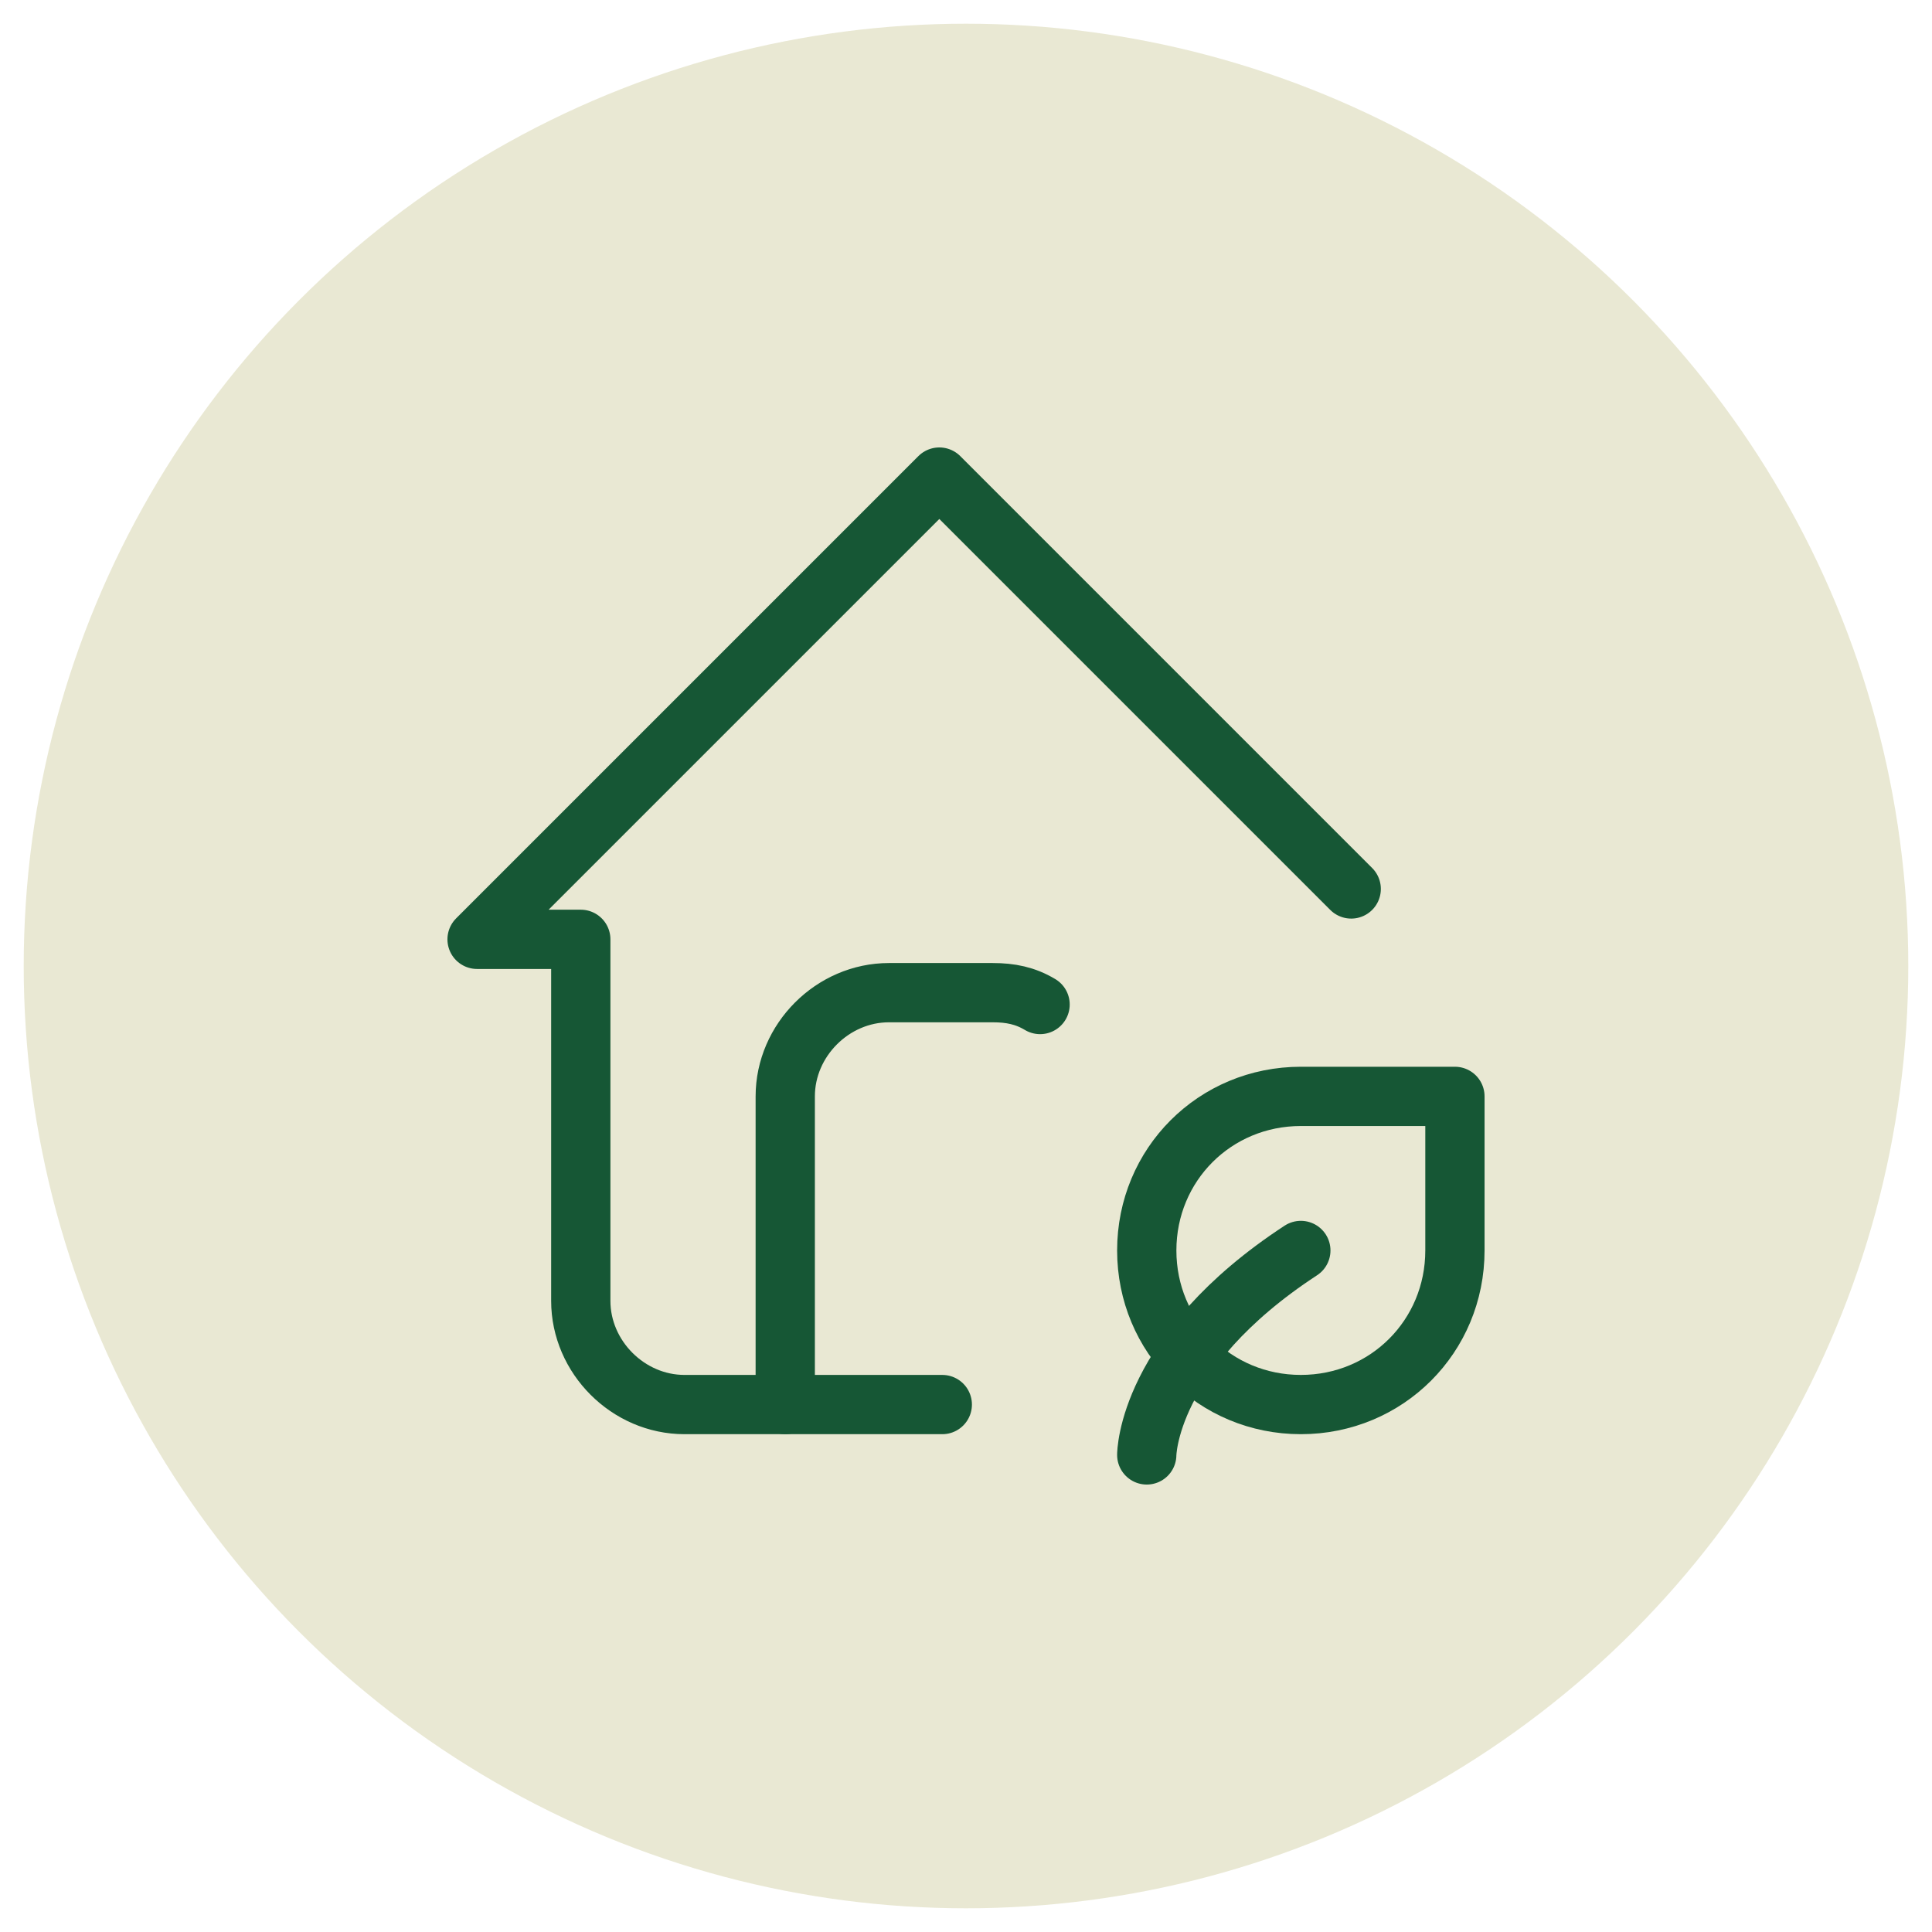
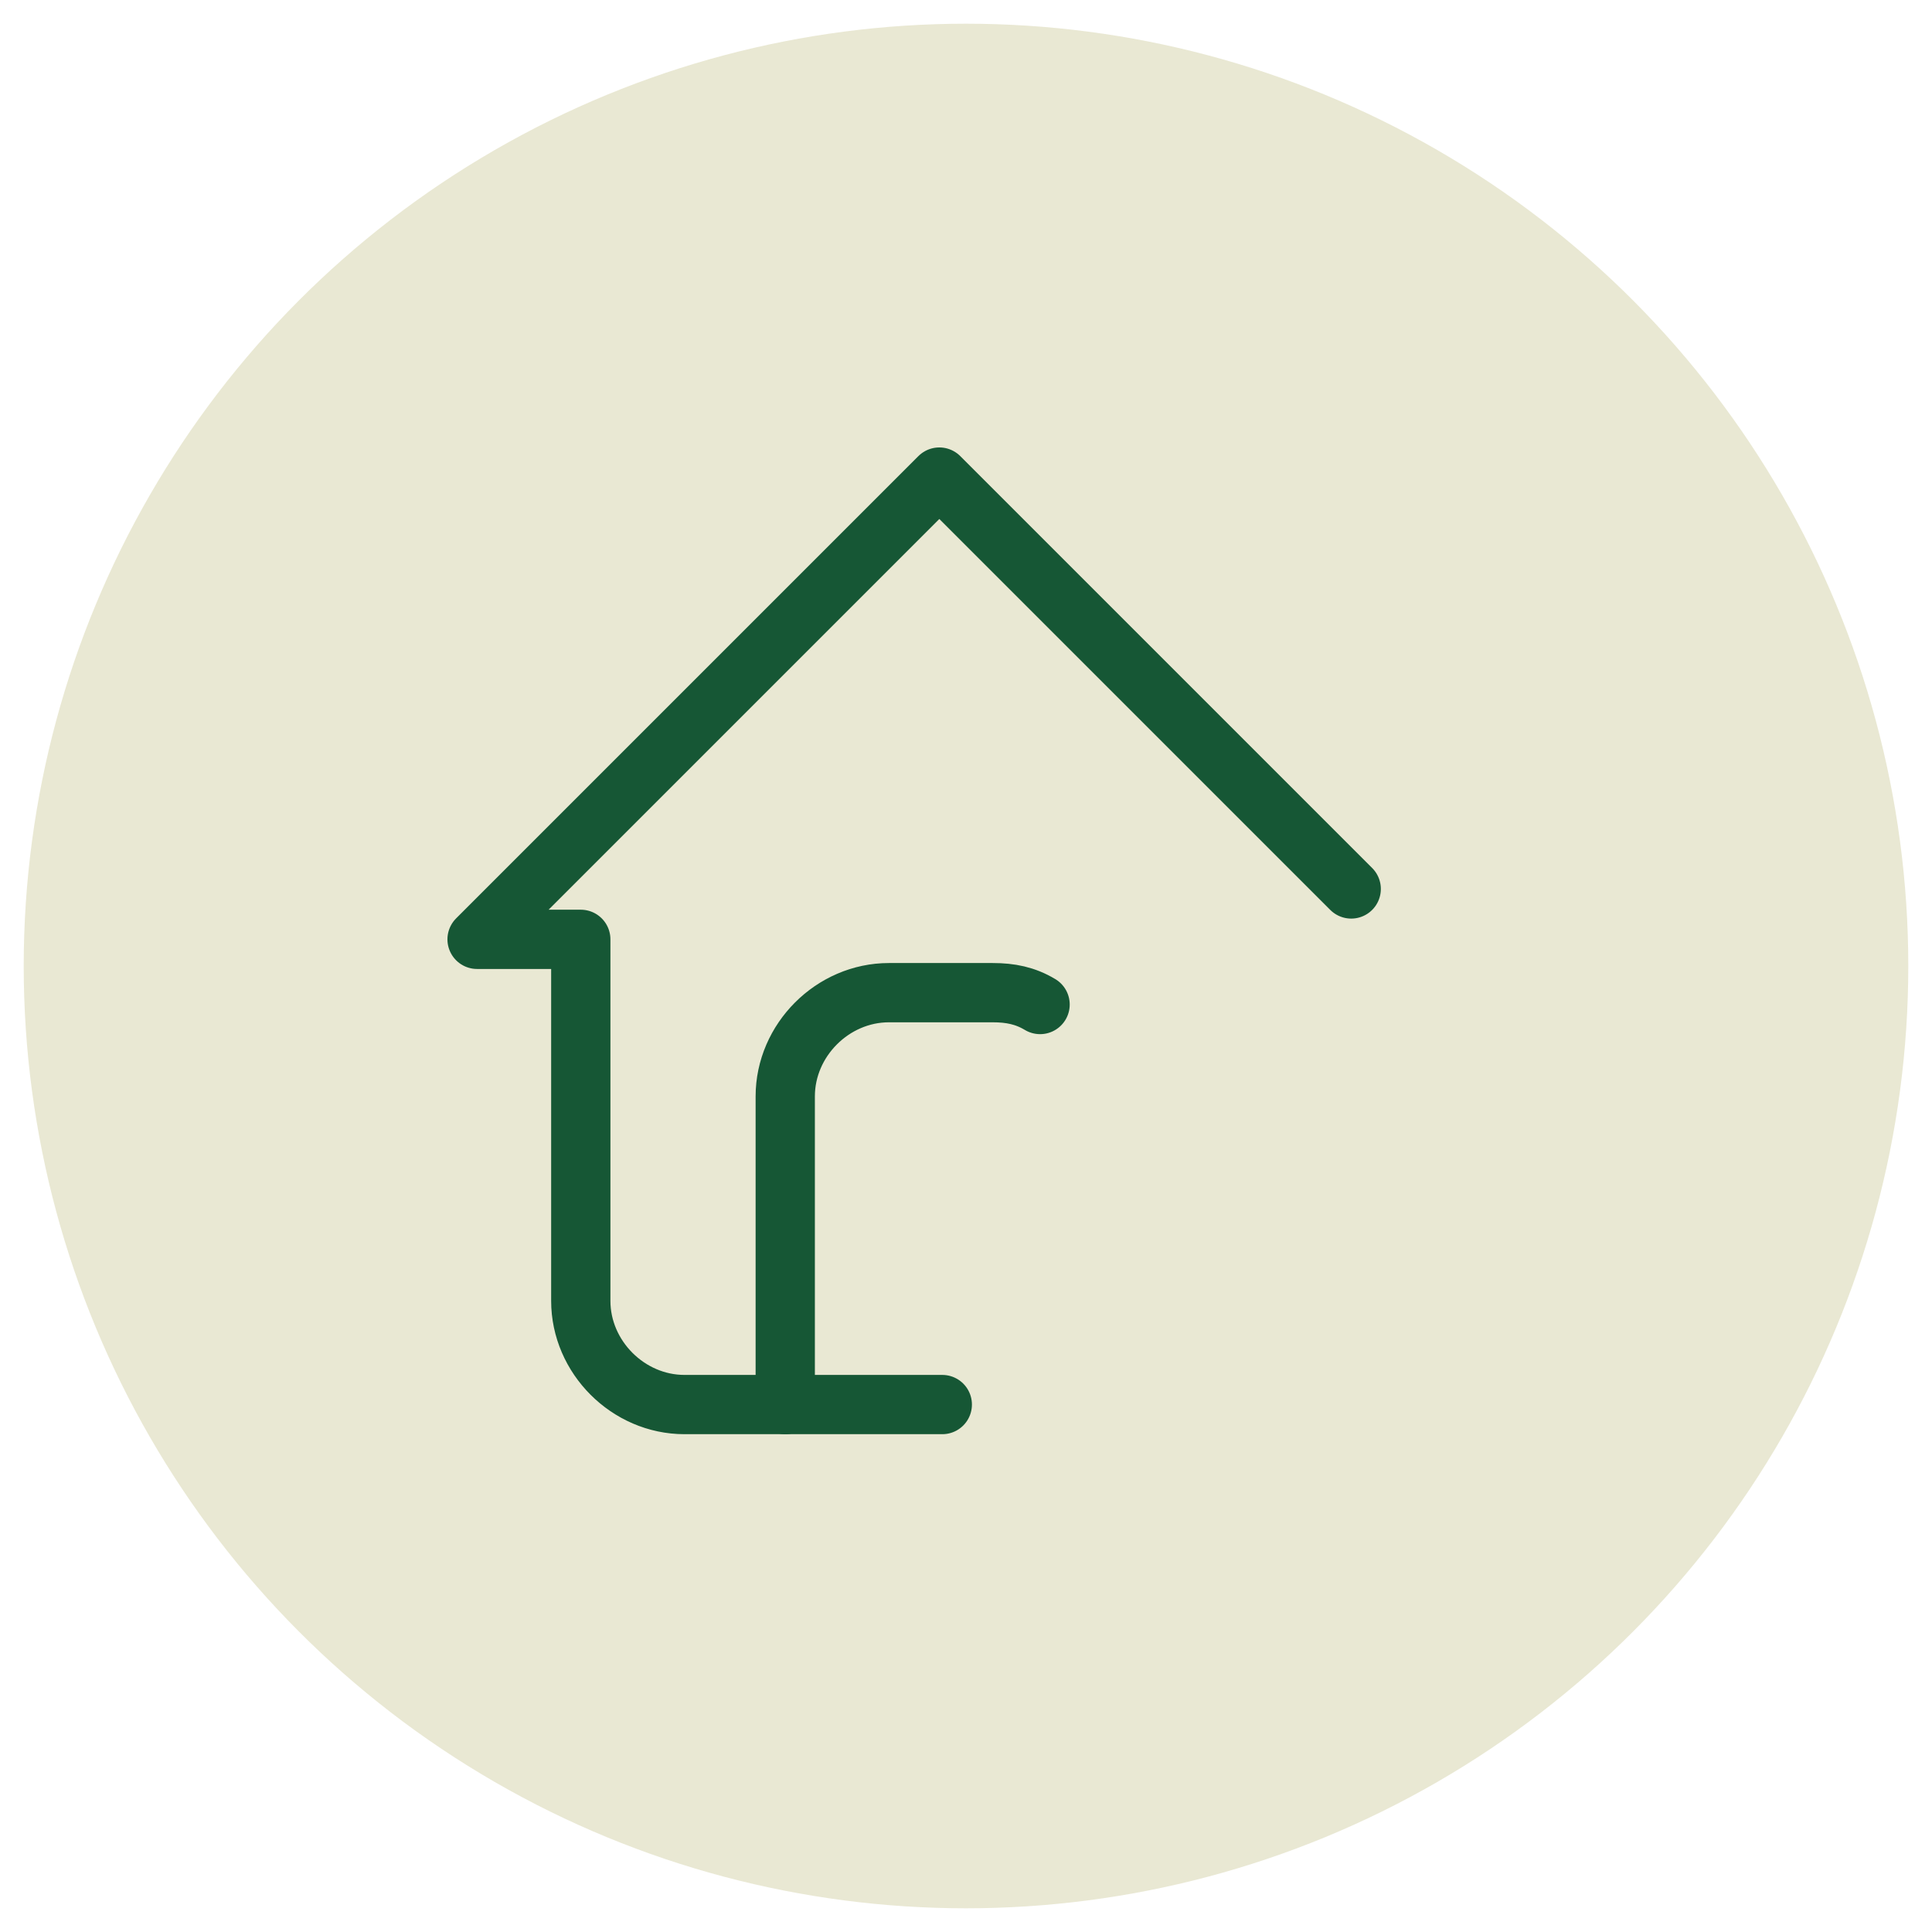
<svg xmlns="http://www.w3.org/2000/svg" id="Layer_1" data-name="Layer 1" version="1.1" viewBox="0 0 65.2 65.2">
  <defs>
    <style> .cls-1 { fill: none; stroke: #165735; stroke-linecap: round; stroke-linejoin: round; stroke-width: 2px; } .cls-2 { fill: #e9e8d3; stroke-width: 0px; } </style>
  </defs>
  <circle class="cls-2" cx="32.6" cy="32.6" r="31.8" />
  <g>
    <path class="cls-1" d="M45.6,30l-13.9-13.9-15.6,15.6h3.5v12.2c0,1.9,1.6,3.5,3.5,3.5h8.7" />
    <path class="cls-1" d="M26.5,47.4v-10.4c0-1.9,1.6-3.5,3.5-3.5h3.5c.6,0,1.1.1,1.6.4" />
-     <path class="cls-1" d="M38.7,49.1s0-3.5,5.2-6.9" />
-     <path class="cls-1" d="M43.9,47.4c-2.9,0-5.2-2.3-5.2-5.2s2.3-5.2,5.2-5.2h5.2v5.2c0,2.9-2.3,5.2-5.2,5.2Z" />
  </g>
</svg>